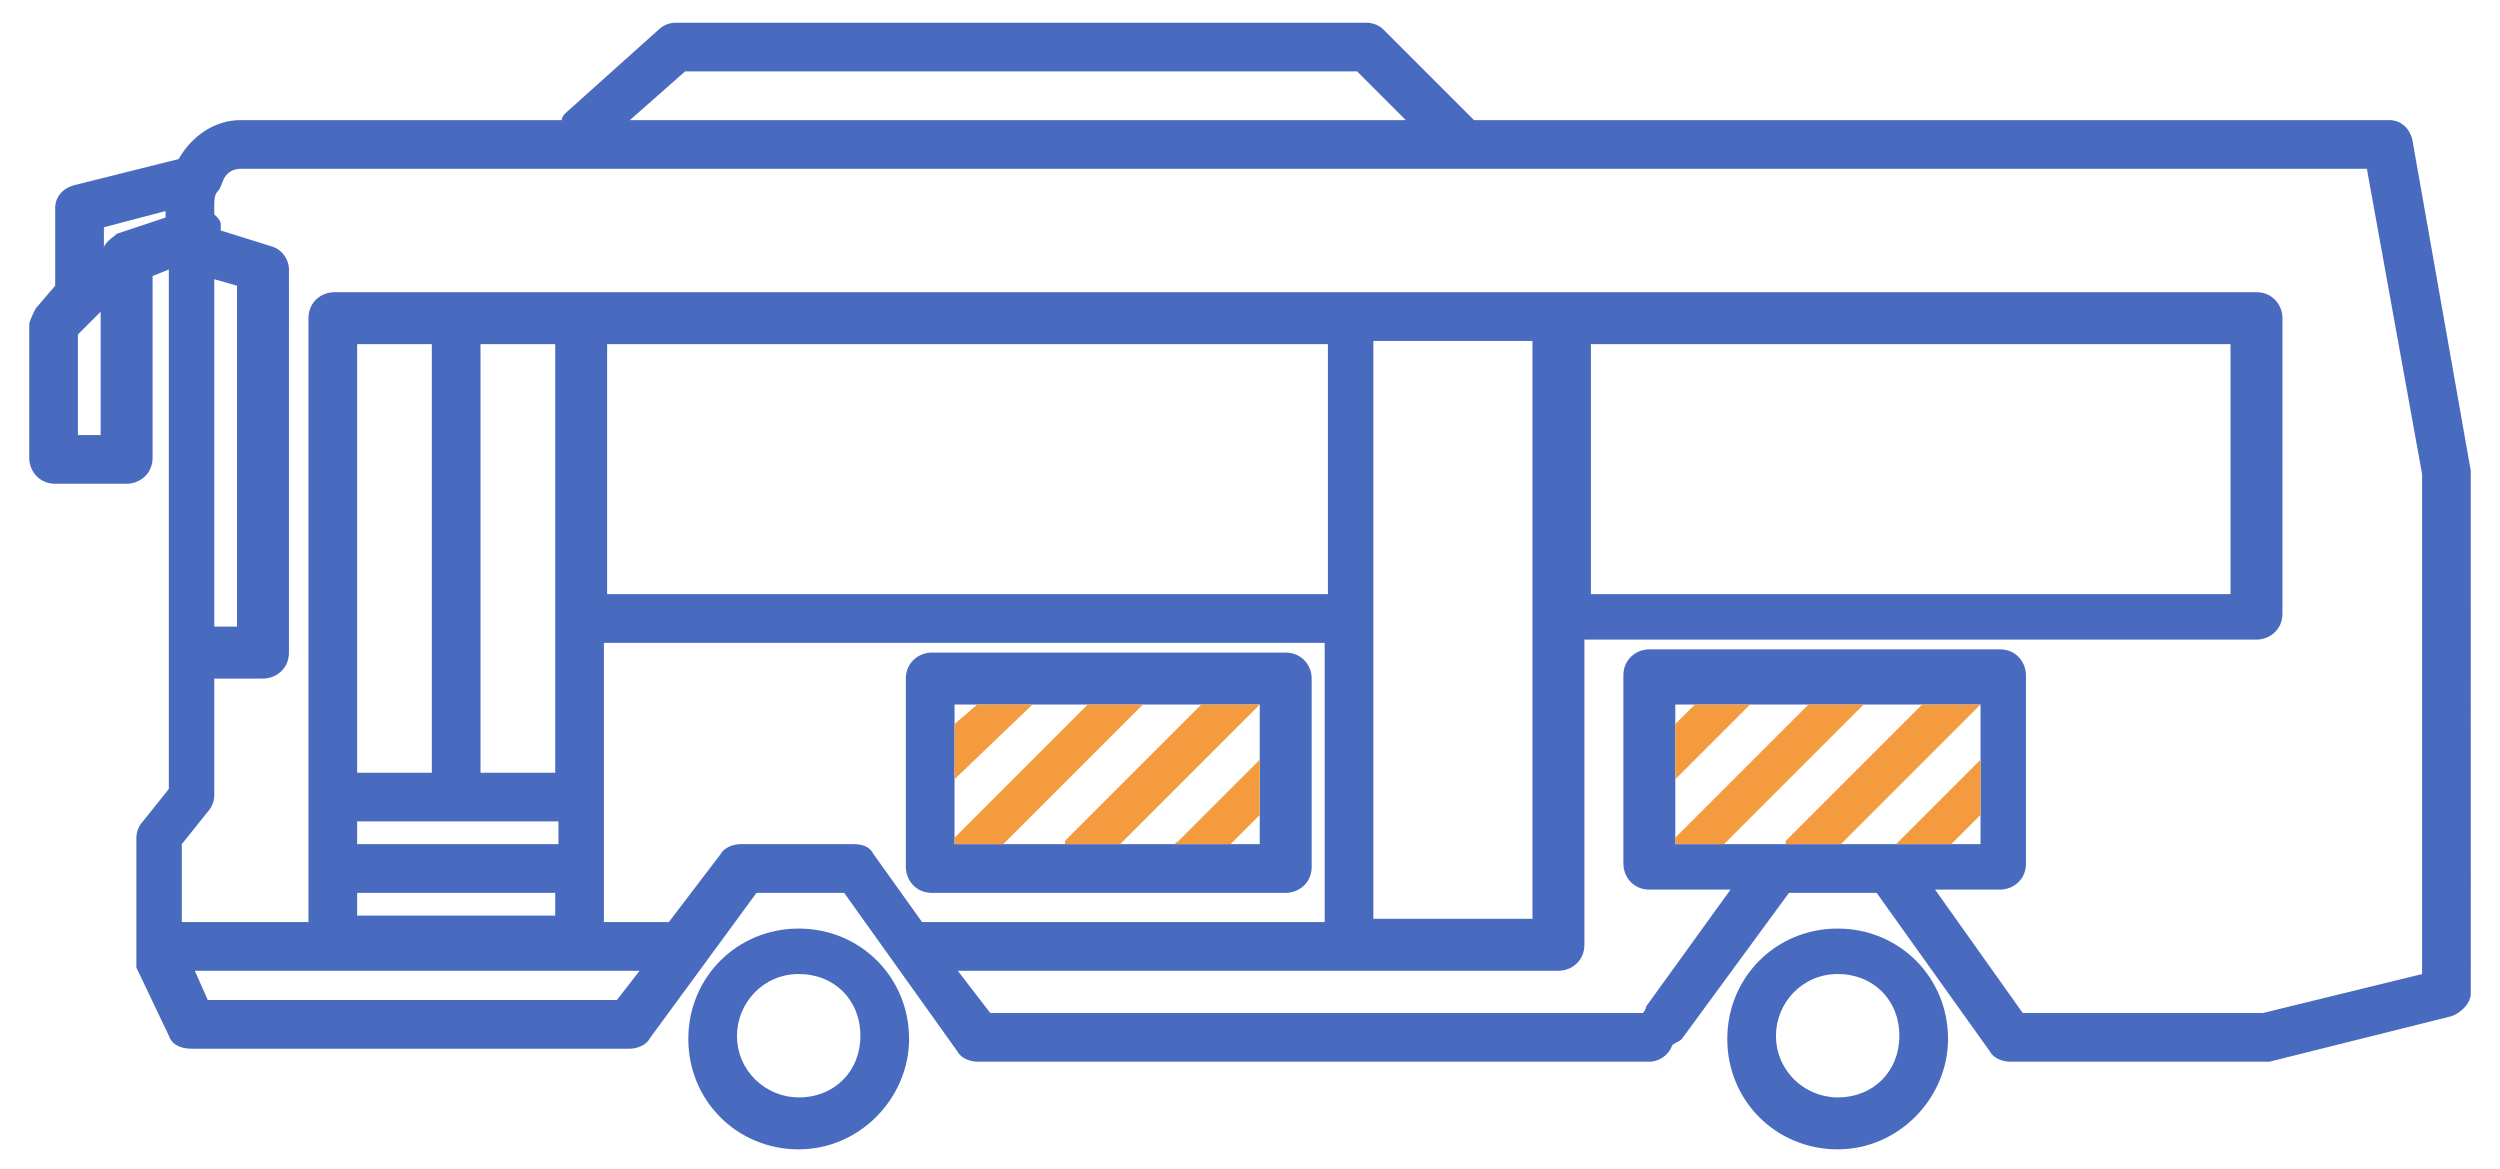
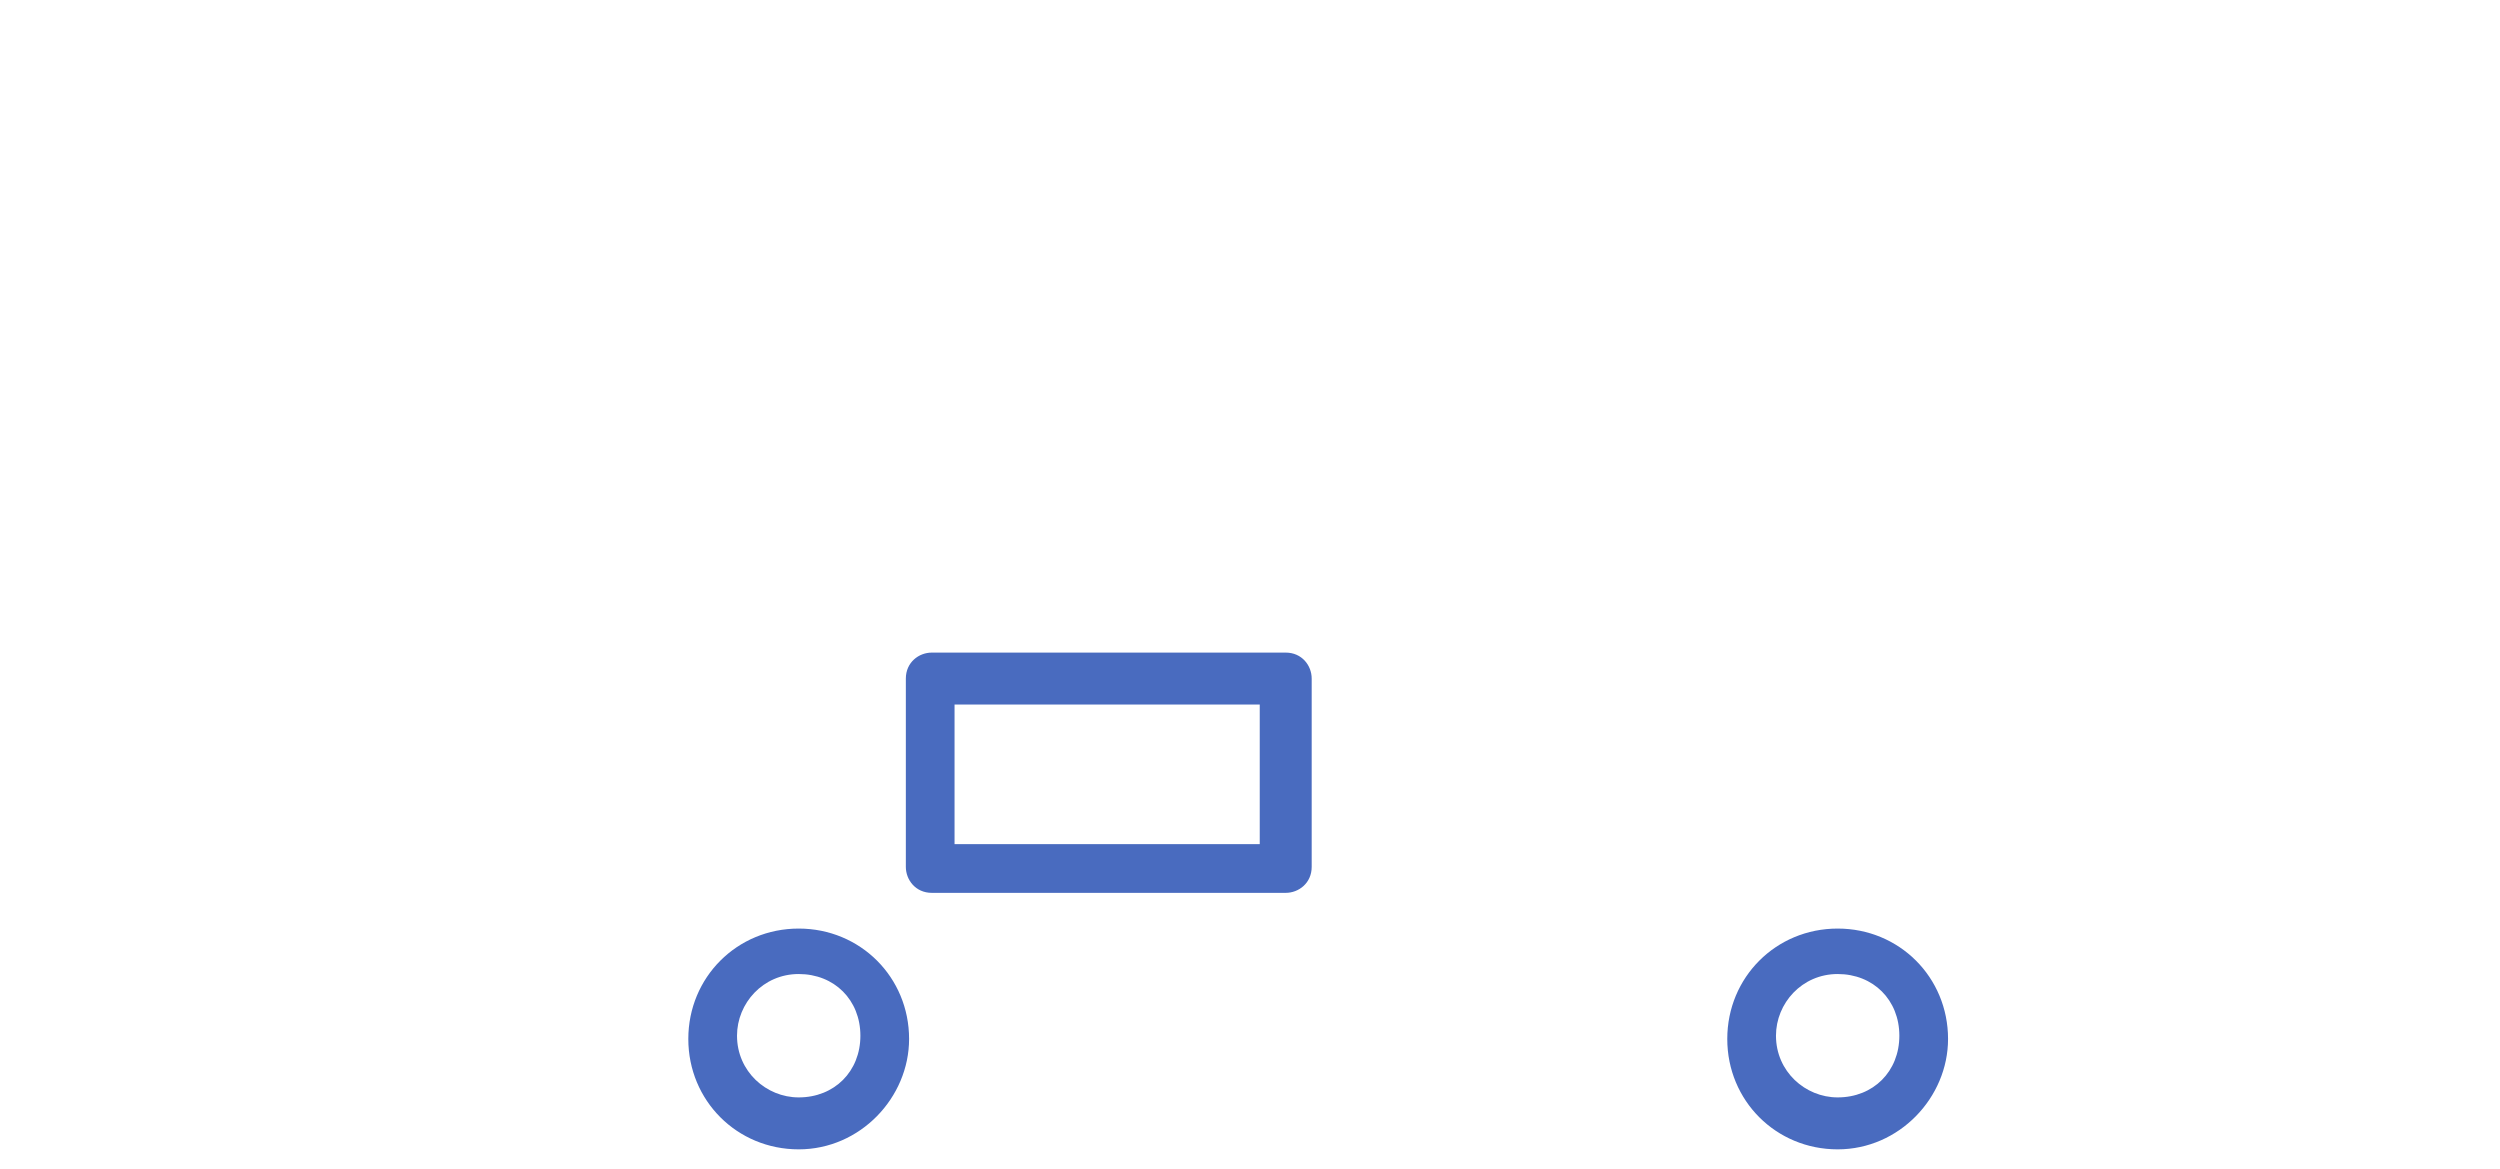
<svg xmlns="http://www.w3.org/2000/svg" version="1.1" id="_レイヤー_1" x="0" y="0" viewBox="0 0 77 36" style="enable-background:new 0 0 77 36" xml:space="preserve">
  <style>.st0{fill:#496bbf}.st1{fill:#f39b3e}</style>
-   <path class="st0" d="M74.3 4.3c-.1-.4-.4-.6-.7-.6H45.4L42.6.9c-.1-.1-.3-.2-.5-.2H20.8c-.2 0-.4.1-.5.2l-2.9 2.6s-.1.1-.1.2H7.4c-.8 0-1.5.5-1.9 1.2l-3.2.8c-.4.1-.6.4-.6.7v2.4l-.6.7c-.1.2-.2.4-.2.5v4.1c0 .4.3.8.8.8h2.2c.4 0 .8-.3.8-.8V8.5l.5-.2v16l-.8 1c-.1.1-.2.3-.2.5v4l1 2.1c.1.3.4.4.7.4h13.5c.2 0 .5-.1.6-.3l3.3-4.5H26l3.5 4.9c.1.2.4.3.6.3h20.7c.3 0 .6-.2.7-.5.1-.1.2-.1.3-.2l3.3-4.5h2.7l3.5 4.9c.1.2.4.3.6.3h8l5.6-1.4c.3-.1.6-.4.6-.7V14.5L74.3 4.3zM21.1 2.2h20.7l1.5 1.5H19.4l1.7-1.5zM6.6 8.6l.7.2v10.5h-.7V8.6zm-3.5 4.8h-.7v-3.1l.6-.6.1-.1v3.8zm.5-6.2c-.1.1-.3.2-.4.4V7l1.9-.5v.2l-1.5.5zM19 30.8H6.4l-.4-.9h13.7l-.7.9zm-4.2-20.2h2.3v13.2h-2.3V10.6zM42.3 19v-8.5h4.9v17.8h-4.9V19zm-1.5-.7H18.7v-7.7h22.2v7.7zm-26.7 7h3.1v.7H11v-.7h3.1zM11 27.5h6.1v.7H11v-.7zm2.3-3.7H11V10.6h2.3v13.2zm13 2.2h-3.5c-.2 0-.5.1-.6.3l-1.6 2.1h-2v-8.6h22.2v8.6H28.4l-1.5-2.1c-.1-.2-.3-.3-.6-.3zm30.3 0h-5v-4.3H61V26h-4.4zm18 4-4.9 1.2h-7.4l-2.7-3.8h2c.4 0 .8-.3.8-.8v-5.8c0-.4-.3-.8-.8-.8H50.8c-.4 0-.8.3-.8.8v5.8c0 .4.3.8.8.8h2.5L50.7 31s0 .1-.1.2H30.5l-1-1.3H48c.4 0 .8-.3.8-.8v-9.4h20.7c.4 0 .8-.3.8-.8V9.8c0-.4-.3-.8-.8-.8H10.3c-.4 0-.8.3-.8.8v18.6H5.6V26l.8-1c.1-.1.2-.3.2-.5v-3.6h1.5c.4 0 .8-.3.8-.8V8.3c0-.3-.2-.6-.5-.7l-1.6-.5v-.2c0-.1-.1-.2-.2-.3v-.3c0-.1 0-.3.1-.4.1-.1.1-.2.2-.4s.3-.3.5-.3h65.5l1.7 9.4V30zM49 18.3v-7.7h19.7v7.7H49z" />
  <path class="st0" d="M24.6 28.6c-1.9 0-3.4 1.5-3.4 3.4s1.5 3.4 3.4 3.4S28 33.8 28 32c0-1.9-1.5-3.4-3.4-3.4zm0 5.2c-1 0-1.9-.8-1.9-1.9 0-1 .8-1.9 1.9-1.9s1.9.8 1.9 1.9c0 1.1-.8 1.9-1.9 1.9zM56.6 28.6c-1.9 0-3.4 1.5-3.4 3.4s1.5 3.4 3.4 3.4S60 33.8 60 32c0-1.9-1.5-3.4-3.4-3.4zm0 5.2c-1 0-1.9-.8-1.9-1.9 0-1 .8-1.9 1.9-1.9s1.9.8 1.9 1.9c0 1.1-.8 1.9-1.9 1.9zM39.6 27.5c.4 0 .8-.3.8-.8v-5.8c0-.4-.3-.8-.8-.8H28.7c-.4 0-.8.3-.8.8v5.8c0 .4.3.8.8.8h10.9zm-10.2-5.8h9.4V26h-9.4v-4.3z" />
-   <path class="st1" d="M29.4 22.3V24l2.4-2.3h-1.7zM33.5 21.7l-4.1 4.1v.2h1.5l4.3-4.3zM37 21.7l-4.2 4.2v.1h1.7l4.3-4.3H37zM36.2 26h1.7l.9-.9v-1.7L36.2 26c.1-.1 0-.1 0 0zM51.6 22.3V24l2.3-2.3h-1.7zM55.7 21.7l-4.1 4.1v.2h1.5l4.3-4.3zM59.2 21.7 55 25.9v.1h1.7l4.3-4.3h-1.8zM58.4 26h1.7l.9-.9v-1.7L58.4 26c0-.1 0-.1 0 0z" />
</svg>